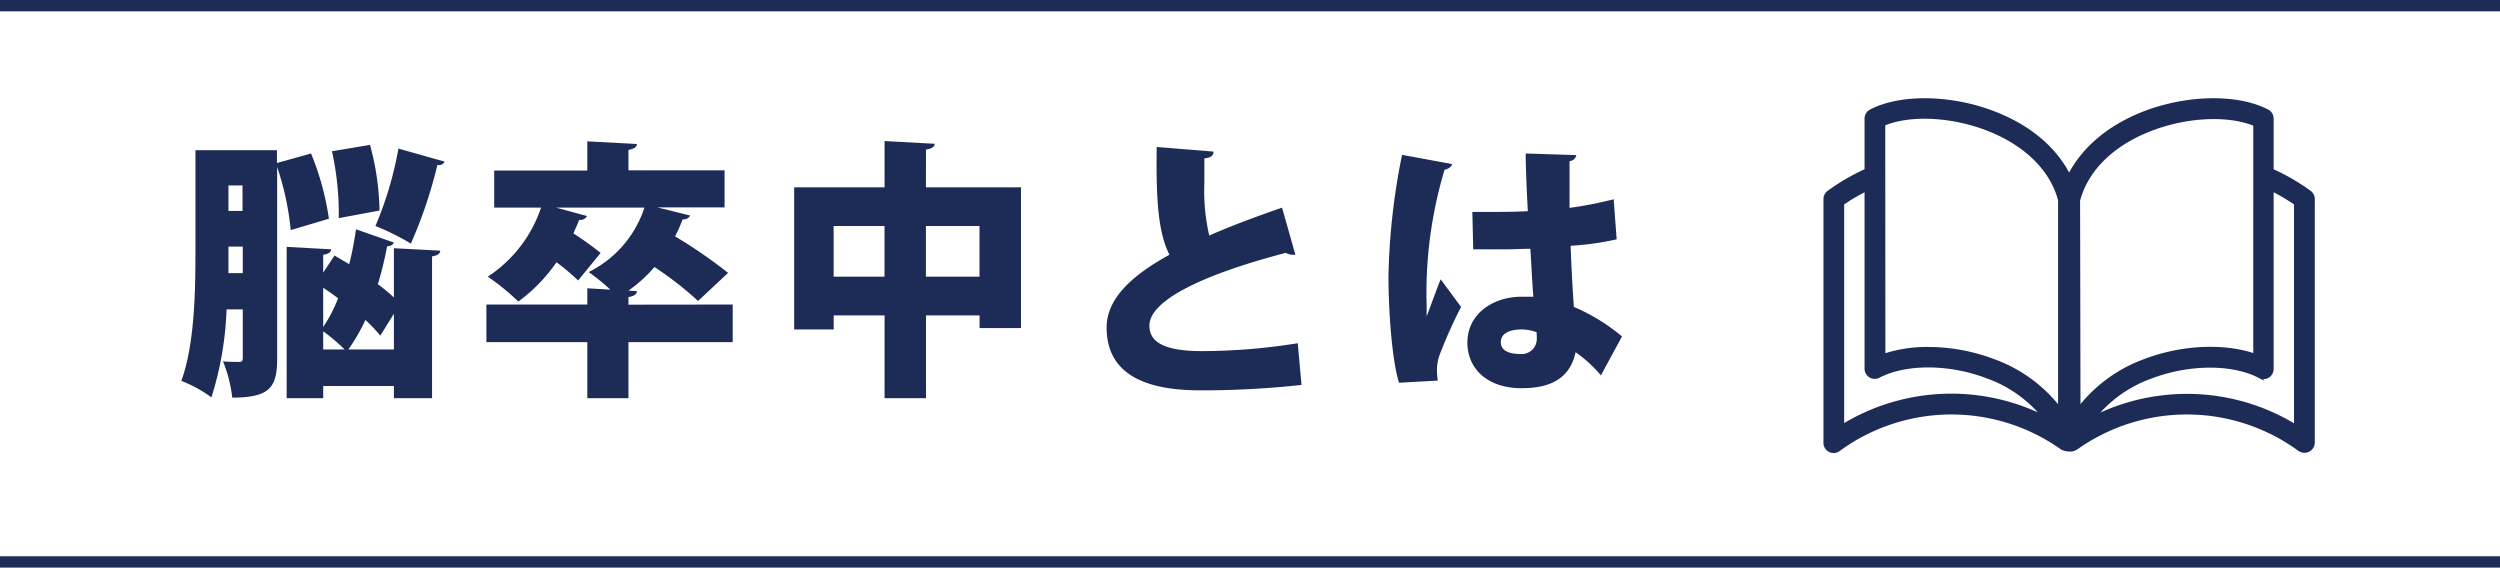
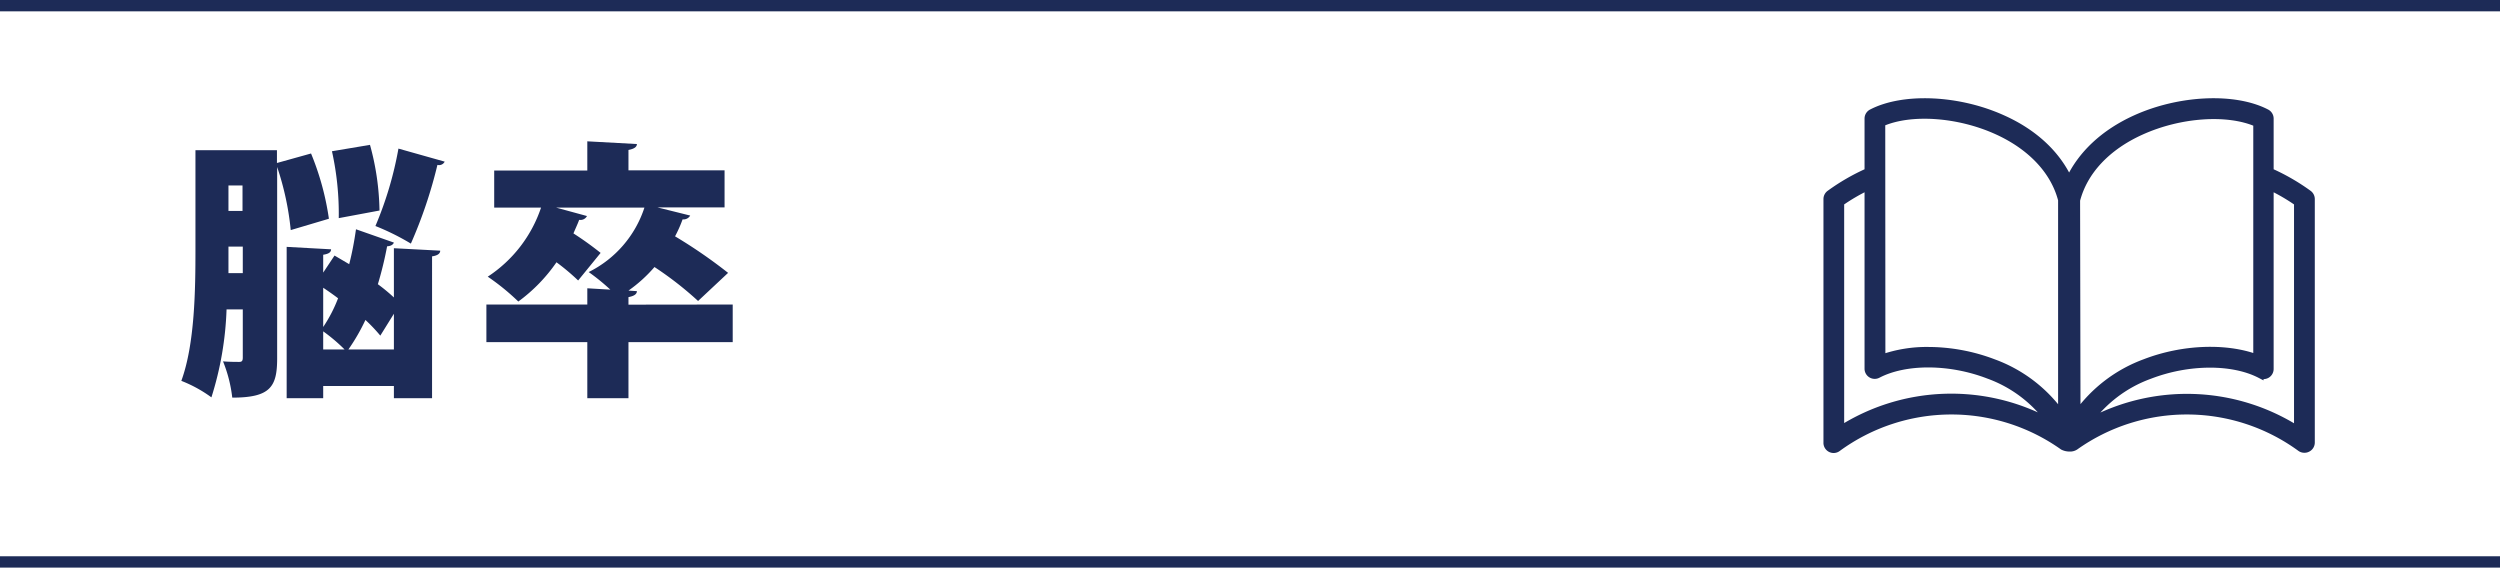
<svg xmlns="http://www.w3.org/2000/svg" viewBox="0 0 368.12 83.58">
  <defs>
    <style>.cls-1,.cls-2{fill:#1d2b57;}.cls-2{stroke:#1d2b57;stroke-miterlimit:10;}</style>
  </defs>
  <g id="レイヤー_2" data-name="レイヤー 2">
    <g id="レイヤー_1-2" data-name="レイヤー 1">
      <path class="cls-1" d="M45.8,22.6a40,40,0,0,1,2.63,9.61l-5.62,1.67a41.72,41.72,0,0,0-2-9.29V52.77c0,4.19-1,5.78-6.61,5.78a20.27,20.27,0,0,0-1.36-5.34c.92.08,2,.08,2.39.08s.52-.16.52-.64V45.56H33.36a48.13,48.13,0,0,1-2.23,12.95,19.35,19.35,0,0,0-4.43-2.43c2-5.46,2.08-13.55,2.08-19.37V22.12h12V24ZM33.64,36.31c0,1.64,0,2.67,0,3.91h2.11V36.31Zm2.07-9H33.64v3.75h2.07ZM58,35.72c-.12.31-.44.51-1,.55a53.37,53.37,0,0,1-1.36,5.58A26.07,26.07,0,0,1,58,43.8V36.55l6.82.36c0,.44-.4.72-1.2.84V58.63H58V56.84H47.59v1.79H42.21V36.35l6.54.36c0,.44-.36.68-1.16.8v2.63l1.67-2.51,2.16,1.27c.43-1.67.75-3.38,1-5.14ZM47.59,48.15a21,21,0,0,0,2.19-4.23c-.72-.55-1.47-1.07-2.19-1.55Zm3.15,3.31a24.91,24.91,0,0,0-3.15-2.67v2.67Zm3.74-30.13A38.35,38.35,0,0,1,55.88,31l-6,1.12a42.6,42.6,0,0,0-1-9.85ZM56,49.42a24.82,24.82,0,0,0-2.19-2.31,29,29,0,0,1-2.51,4.35H58V46.2ZM65.48,23.8a.92.92,0,0,1-1.07.48A67.93,67.93,0,0,1,60.5,35.87a35.74,35.74,0,0,0-5.22-2.59,52.72,52.72,0,0,0,3.39-11.4Z" />
      <path class="cls-1" d="M107.89,44.84v5.54H92.54v8.25H86.48V50.38H71.62V44.84H86.48V42.45l3.39.2a30.35,30.35,0,0,0-3.19-2.59,16.18,16.18,0,0,0,8.21-9.49h-13l4.54,1.24a1.07,1.07,0,0,1-1.15.56c-.24.67-.56,1.31-.84,2a47.37,47.37,0,0,1,4,2.87L85.13,41.3a32.46,32.46,0,0,0-3.19-2.68,24,24,0,0,1-5.62,5.78,33.86,33.86,0,0,0-4.5-3.66,19.6,19.6,0,0,0,7.85-10.17h-6.9V25.11H86.48v-4.3l7.3.4c0,.43-.4.71-1.24.87v3h14.15v5.46H96.81l4.82,1.2a1.13,1.13,0,0,1-1.12.56A18.7,18.7,0,0,1,99.4,34.8a73.16,73.16,0,0,1,7.81,5.38l-4.42,4.14a50.13,50.13,0,0,0-6.42-5,21,21,0,0,1-3.83,3.47l1.24.08c0,.44-.4.72-1.24.88v1.11Z" />
-       <path class="cls-1" d="M136.34,27.58h14V48.31h-6.1V46.44h-7.89V58.63h-6.1V46.44h-7.49v2.07h-5.82V27.58h13.31V20.77l7.38.4c0,.44-.4.71-1.28.87ZM122.75,40.74h7.49V33.28h-7.49Zm13.59,0h7.89V33.28h-7.89Z" />
-       <path class="cls-1" d="M190.74,37.51a1.23,1.23,0,0,1-.4,0,2,2,0,0,1-1-.28c-12.08,3.15-20.17,7-20.09,10.76,0,2.59,2.63,3.71,7.77,3.71a89.39,89.39,0,0,0,14.07-1.16l.56,6.14a136.68,136.68,0,0,1-14.75.8c-6.38,0-13.95-1.32-13.95-9.25,0-4.15,3.51-7.57,9.25-10.72-1.56-3.11-2-7.46-1.88-15.86l8.37.67c0,.6-.43.92-1.35,1,0,1.27,0,2.47,0,3.63a29.14,29.14,0,0,0,.72,7.73c3.19-1.4,6.81-2.75,10.72-4.11Z" />
-       <path class="cls-1" d="M206,56.36c-1-3.19-1.55-10.24-1.55-15.78a98.34,98.34,0,0,1,2-17.78l7.37,1.36c-.08.43-.63.75-1.11.83A63.11,63.11,0,0,0,210.07,45c0,.68,0,1.24,0,1.59.44-1.11,1.51-4.14,2.07-5.46l3,4.07a68,68,0,0,0-3.11,6.93,6.57,6.57,0,0,0-.44,2.4,11,11,0,0,0,.12,1.51ZM216.8,31.21c.56,0,1.12,0,1.68,0,1.47,0,4.7,0,6.49-.12-.16-2.95-.28-5.54-.32-8.49l7.46.24a1.07,1.07,0,0,1-1,.88v6.89a57.29,57.29,0,0,0,6.5-1.27l.44,5.9a41.94,41.94,0,0,1-6.78.95c.12,3.19.28,6.34.48,9a28.54,28.54,0,0,1,7.09,4.35l-3.11,5.73A19.25,19.25,0,0,0,232,51.86c-1,4.86-5.34,5.3-8,5.3-5,0-7.93-2.91-7.93-6.7,0-4.26,3.78-6.77,8-6.77.55,0,1.11,0,1.71,0-.16-1.92-.28-4.63-.44-7.06-1.11,0-2.35.08-3.11.08h-5.3Zm9.45,17.7a6.69,6.69,0,0,0-2.19-.4c-1.72,0-3.07.56-3.07,1.87s1.31,1.75,2.91,1.75a2.23,2.23,0,0,0,2.39-2.27A8.56,8.56,0,0,0,226.25,48.91Z" />
      <rect class="cls-1" width="368.12" height="1.67" />
      <rect class="cls-1" y="81.91" width="368.12" height="1.67" />
      <path class="cls-2" d="M339.92,28.49a30.83,30.83,0,0,0-5.63-3.24V17.47a1,1,0,0,0-.55-.9c-4.68-2.43-12.8-2.07-19.29.87-4.66,2.11-8,5.27-9.78,9.08-1.74-3.81-5.12-7-9.78-9.08-6.49-2.94-14.6-3.3-19.29-.87a1,1,0,0,0-.55.9v7.78a30.75,30.75,0,0,0-5.62,3.24,1,1,0,0,0-.43.82V65.15a1,1,0,0,0,1.63.83,28.36,28.36,0,0,1,33.12-.22,2.18,2.18,0,0,0,1,.23,1.39,1.39,0,0,0,.85-.23,28.36,28.36,0,0,1,33.12.22,1,1,0,0,0,.61.19,1,1,0,0,0,.46-.11,1,1,0,0,0,.56-.91V29.31A1,1,0,0,0,339.92,28.49Zm-34.13,1c1.1-4.26,4.47-7.86,9.5-10.13,5.72-2.59,12.71-3.06,17-1.19V52.68c-4.54-1.68-10.91-1.45-16.44.68a21.26,21.26,0,0,0-10,7.62ZM277.1,18.12c4.25-1.87,11.24-1.4,16.95,1.19,5,2.27,8.4,5.87,9.5,10.13V61a21.21,21.21,0,0,0-10-7.62,27.19,27.19,0,0,0-9.61-1.79,19.87,19.87,0,0,0-6.82,1.11Zm-6.05,45.1V29.84a27.76,27.76,0,0,1,4-2.33V54.25a1,1,0,0,0,1.49.91c4.07-2.11,10.6-2.07,16.25.11a19.15,19.15,0,0,1,9.1,6.92,30.37,30.37,0,0,0-30.84,1Zm67.24,0a30.37,30.37,0,0,0-30.84-1,19.2,19.2,0,0,1,9.1-6.92c5.65-2.18,12.18-2.22,16.25-.11a1,1,0,0,0,1,0,1,1,0,0,0,.49-.87V27.51a27.76,27.76,0,0,1,4,2.33Z" />
    </g>
  </g>
</svg>